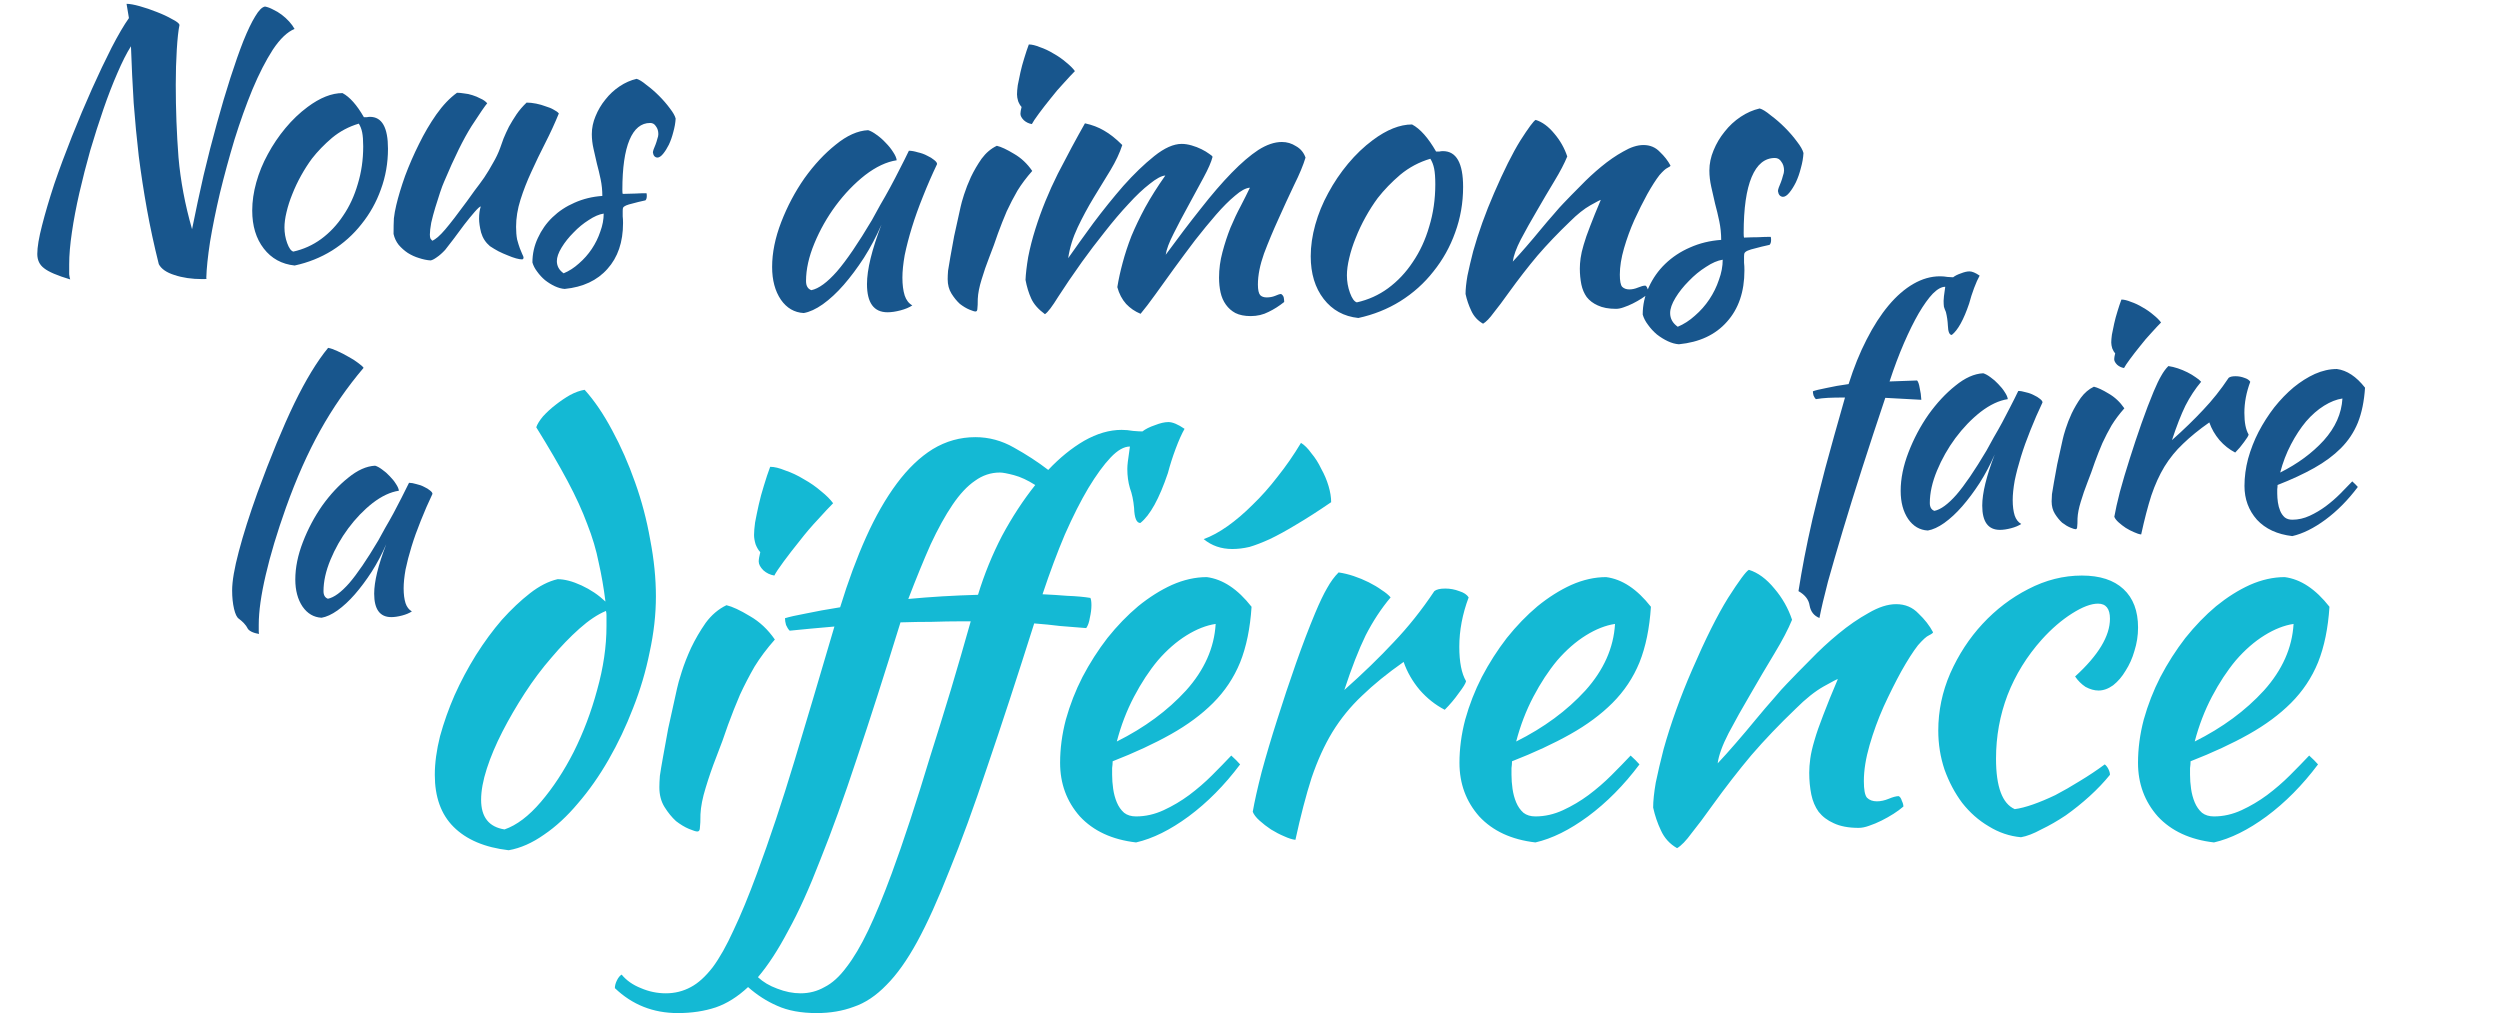
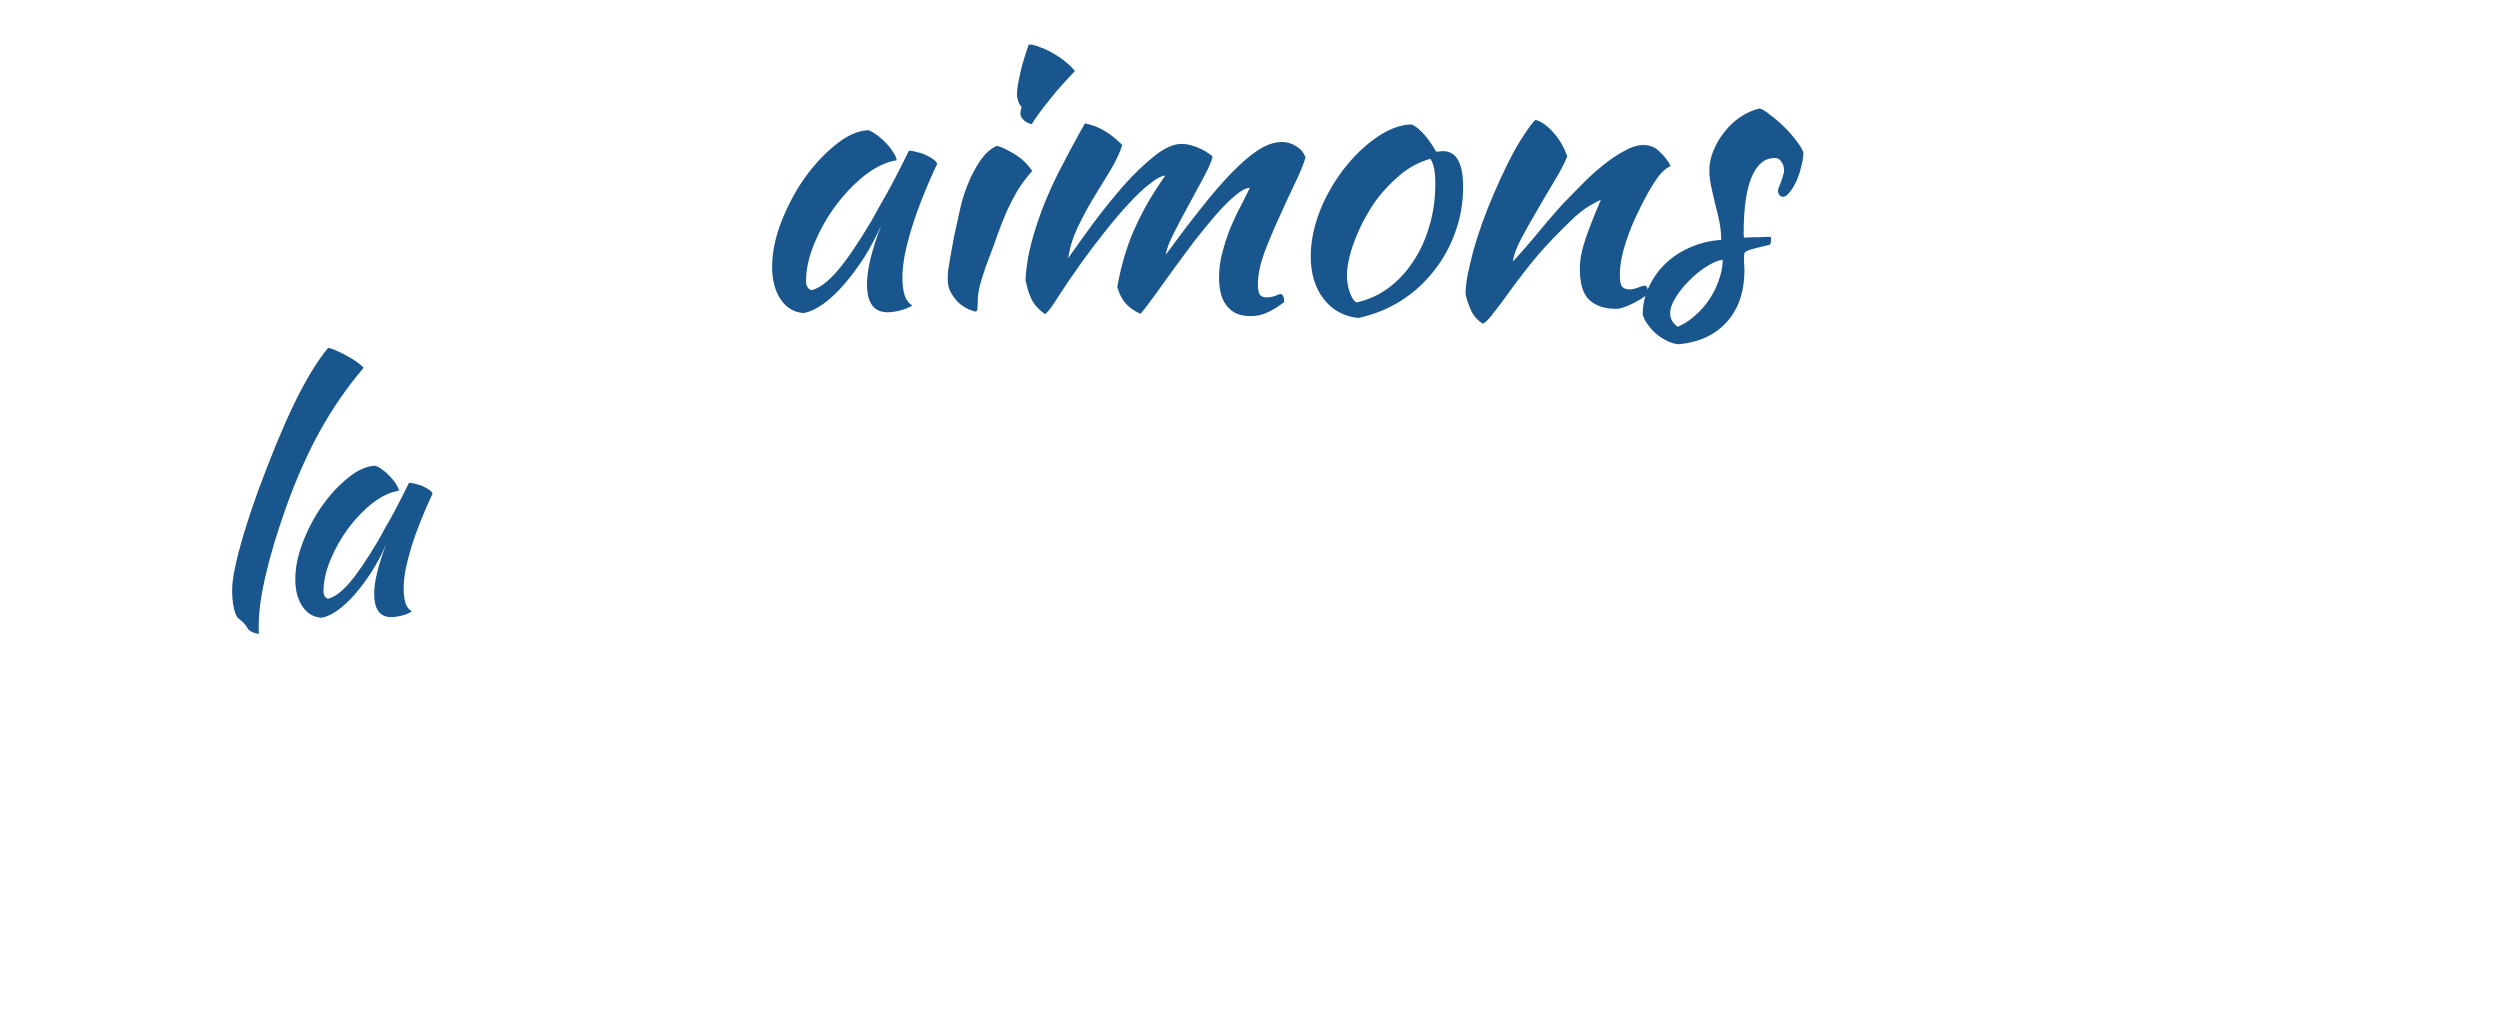
<svg xmlns="http://www.w3.org/2000/svg" width="343" height="139" viewBox="0 0 343 139" fill="none">
-   <path d="M9.633 38.338C7.863 37.81 6.668 37.298 6.047 36.801C5.426 36.335 5.116 35.683 5.116 34.845C5.116 33.914 5.333 32.61 5.768 30.933C6.202 29.226 6.761 27.332 7.444 25.252C8.158 23.172 8.965 20.999 9.866 18.733C10.766 16.467 11.682 14.293 12.613 12.213C13.544 10.133 14.445 8.24 15.314 6.532C16.214 4.794 17.006 3.443 17.689 2.481L17.363 0.525C17.798 0.525 18.403 0.634 19.179 0.851C19.955 1.068 20.731 1.332 21.508 1.643C22.315 1.953 23.013 2.279 23.603 2.621C24.224 2.931 24.565 3.195 24.628 3.412C24.472 4.157 24.348 5.291 24.255 6.812C24.162 8.302 24.115 9.901 24.115 11.608C24.115 14.992 24.239 18.314 24.488 21.573C24.767 24.802 25.388 28.093 26.35 31.446C26.847 28.962 27.375 26.494 27.934 24.042C28.524 21.558 29.129 19.199 29.75 16.963C30.371 14.697 30.992 12.602 31.613 10.677C32.233 8.752 32.823 7.076 33.382 5.648C33.972 4.188 34.515 3.055 35.012 2.248C35.509 1.41 35.959 0.96 36.362 0.898C36.704 0.96 37.076 1.099 37.48 1.317C37.884 1.503 38.272 1.736 38.644 2.015C39.017 2.295 39.358 2.605 39.669 2.947C39.979 3.288 40.227 3.63 40.414 3.971C39.42 4.375 38.427 5.322 37.433 6.812C36.471 8.302 35.54 10.118 34.639 12.26C33.77 14.371 32.947 16.668 32.171 19.152C31.426 21.636 30.759 24.088 30.169 26.51C29.61 28.9 29.16 31.12 28.819 33.169C28.508 35.218 28.337 36.863 28.306 38.105C28.306 38.167 28.322 38.214 28.353 38.245C28.26 38.276 28.151 38.291 28.027 38.291C27.934 38.291 27.841 38.291 27.747 38.291C26.319 38.291 25.047 38.105 23.929 37.732C22.842 37.391 22.128 36.894 21.787 36.242C21.135 33.634 20.592 31.12 20.157 28.698C19.722 26.277 19.35 23.855 19.039 21.434C18.76 19.012 18.527 16.575 18.341 14.123C18.186 11.639 18.061 9.047 17.968 6.346C17.378 7.277 16.758 8.504 16.106 10.025C15.454 11.515 14.817 13.16 14.196 14.961C13.575 16.762 12.97 18.655 12.38 20.642C11.822 22.629 11.325 24.569 10.89 26.463C10.456 28.357 10.114 30.157 9.866 31.865C9.617 33.541 9.493 35 9.493 36.242C9.493 36.894 9.493 37.36 9.493 37.639C9.524 37.919 9.571 38.151 9.633 38.338ZM40.425 36.428C38.656 36.242 37.243 35.466 36.188 34.1C35.132 32.734 34.605 30.996 34.605 28.885C34.605 27.643 34.791 26.354 35.163 25.02C35.536 23.685 36.064 22.396 36.747 21.154C37.43 19.882 38.237 18.686 39.168 17.569C40.099 16.451 41.108 15.489 42.195 14.682C43.902 13.409 45.501 12.772 46.991 12.772C47.985 13.3 48.963 14.402 49.925 16.079C50.08 16.079 50.22 16.079 50.344 16.079C50.468 16.047 50.608 16.032 50.763 16.032C52.409 16.032 53.231 17.491 53.231 20.409C53.231 22.365 52.905 24.228 52.253 25.997C51.633 27.736 50.748 29.319 49.599 30.747C48.481 32.175 47.131 33.386 45.548 34.38C43.995 35.342 42.288 36.025 40.425 36.428ZM42.8 21.76C42.273 22.474 41.776 23.25 41.31 24.088C40.844 24.926 40.441 25.78 40.099 26.649C39.758 27.488 39.494 28.31 39.308 29.117C39.121 29.893 39.028 30.592 39.028 31.213C39.028 31.958 39.153 32.672 39.401 33.355C39.649 34.038 39.929 34.426 40.239 34.519C41.636 34.209 42.909 33.634 44.058 32.796C45.237 31.927 46.246 30.856 47.084 29.583C47.954 28.31 48.621 26.867 49.087 25.252C49.584 23.638 49.832 21.915 49.832 20.083C49.832 19.276 49.785 18.64 49.692 18.174C49.599 17.708 49.444 17.305 49.227 16.963C47.861 17.367 46.634 18.019 45.548 18.919C44.492 19.82 43.576 20.766 42.8 21.76ZM67.22 33.774C66.631 33.277 66.227 32.657 66.01 31.911C65.823 31.166 65.73 30.53 65.73 30.002C65.73 29.35 65.808 28.791 65.963 28.326C65.839 28.326 65.559 28.574 65.125 29.071C64.69 29.567 64.209 30.157 63.681 30.84C63.185 31.523 62.688 32.191 62.191 32.843C61.694 33.495 61.322 33.976 61.074 34.286C60.67 34.721 60.282 35.062 59.909 35.311C59.568 35.559 59.288 35.699 59.071 35.73C58.574 35.699 58.047 35.59 57.488 35.404C56.96 35.249 56.448 35.016 55.951 34.705C55.486 34.395 55.066 34.023 54.694 33.588C54.352 33.153 54.12 32.657 53.995 32.098C53.995 31.228 54.011 30.514 54.042 29.956C54.104 29.397 54.213 28.791 54.368 28.14C54.647 26.96 55.051 25.625 55.579 24.135C56.137 22.645 56.774 21.185 57.488 19.757C58.202 18.298 58.993 16.948 59.863 15.706C60.763 14.433 61.71 13.44 62.703 12.726C62.983 12.726 63.309 12.757 63.681 12.819C64.054 12.85 64.426 12.928 64.799 13.052C65.203 13.176 65.575 13.331 65.916 13.517C66.289 13.673 66.6 13.89 66.848 14.169C66.569 14.48 65.854 15.52 64.706 17.289C63.588 19.059 62.331 21.605 60.934 24.926C60.779 25.268 60.592 25.765 60.375 26.416C60.158 27.068 59.94 27.751 59.723 28.465C59.506 29.18 59.319 29.878 59.164 30.561C59.04 31.244 58.978 31.787 58.978 32.191C58.978 32.439 59.009 32.625 59.071 32.75C59.164 32.874 59.242 32.967 59.304 33.029C59.77 32.843 60.359 32.331 61.074 31.492C61.788 30.654 62.781 29.366 64.054 27.627C64.364 27.193 64.721 26.696 65.125 26.137C65.559 25.578 65.994 24.988 66.429 24.367C66.863 23.716 67.267 23.048 67.639 22.365C68.043 21.682 68.369 20.999 68.617 20.316C68.742 19.944 68.897 19.509 69.083 19.012C69.3 18.485 69.549 17.941 69.828 17.383C70.139 16.824 70.48 16.265 70.853 15.706C71.256 15.116 71.722 14.573 72.25 14.076C72.653 14.076 73.088 14.123 73.553 14.216C74.019 14.309 74.454 14.433 74.857 14.588C75.292 14.713 75.665 14.868 75.975 15.054C76.285 15.209 76.518 15.38 76.674 15.566C76.115 16.932 75.494 18.283 74.811 19.618C74.128 20.953 73.492 22.272 72.902 23.576C72.312 24.849 71.815 26.122 71.412 27.394C71.008 28.667 70.806 29.909 70.806 31.12C70.806 31.772 70.853 32.346 70.946 32.843C71.07 33.308 71.194 33.712 71.318 34.053C71.442 34.364 71.551 34.628 71.644 34.845C71.769 35.062 71.831 35.249 71.831 35.404C71.831 35.435 71.799 35.482 71.737 35.544C71.706 35.575 71.675 35.59 71.644 35.59C71.427 35.59 71.148 35.544 70.806 35.45C70.465 35.357 70.076 35.218 69.642 35.031C69.238 34.876 68.819 34.69 68.385 34.473C67.981 34.255 67.593 34.023 67.22 33.774ZM92.699 16.265C92.668 16.855 92.559 17.476 92.373 18.128C92.218 18.748 92.016 19.323 91.768 19.851C91.519 20.347 91.256 20.766 90.976 21.108C90.697 21.449 90.433 21.62 90.185 21.62C89.843 21.589 89.641 21.356 89.579 20.922C89.579 20.828 89.61 20.689 89.672 20.503C89.766 20.285 89.859 20.052 89.952 19.804C90.045 19.556 90.123 19.307 90.185 19.059C90.278 18.811 90.324 18.593 90.324 18.407C90.324 17.972 90.216 17.615 89.998 17.336C89.812 17.025 89.548 16.87 89.207 16.87C87.965 16.87 87.018 17.646 86.366 19.199C85.714 20.751 85.388 23.033 85.388 26.044C85.388 26.354 85.404 26.541 85.435 26.603C86.087 26.572 86.661 26.556 87.158 26.556C87.686 26.525 88.198 26.51 88.694 26.51C88.725 26.572 88.741 26.696 88.741 26.882C88.741 27.162 88.679 27.363 88.555 27.488C87.841 27.643 87.266 27.782 86.832 27.907C86.428 28 86.118 28.093 85.9 28.186C85.683 28.279 85.543 28.388 85.481 28.512C85.45 28.605 85.435 28.745 85.435 28.931C85.435 29.18 85.435 29.428 85.435 29.676C85.466 29.925 85.481 30.235 85.481 30.608C85.481 33.215 84.767 35.311 83.339 36.894C81.942 38.477 79.986 39.393 77.472 39.642C77.037 39.611 76.587 39.486 76.121 39.269C75.656 39.052 75.206 38.772 74.771 38.431C74.367 38.089 74.01 37.701 73.7 37.267C73.389 36.863 73.172 36.444 73.048 36.009C73.048 34.83 73.296 33.712 73.793 32.657C74.29 31.57 74.957 30.623 75.795 29.816C76.665 28.978 77.674 28.31 78.822 27.814C80.002 27.286 81.275 26.975 82.641 26.882C82.641 26.106 82.563 25.345 82.408 24.6C82.253 23.855 82.082 23.141 81.896 22.458C81.74 21.744 81.585 21.061 81.43 20.409C81.275 19.726 81.197 19.059 81.197 18.407C81.197 17.569 81.368 16.746 81.709 15.939C82.051 15.101 82.501 14.34 83.06 13.657C83.619 12.943 84.27 12.338 85.016 11.841C85.761 11.344 86.537 11.003 87.344 10.816C87.686 10.91 88.136 11.189 88.694 11.655C89.284 12.089 89.859 12.586 90.417 13.145C90.976 13.704 91.473 14.278 91.908 14.868C92.342 15.427 92.606 15.892 92.699 16.265ZM77.332 37.499C78.077 37.189 78.776 36.739 79.428 36.149C80.111 35.559 80.7 34.892 81.197 34.147C81.694 33.402 82.082 32.61 82.361 31.772C82.672 30.933 82.827 30.111 82.827 29.304C82.206 29.397 81.523 29.692 80.778 30.188C80.033 30.654 79.334 31.228 78.683 31.911C78.031 32.563 77.487 33.246 77.053 33.96C76.618 34.674 76.401 35.295 76.401 35.823C76.401 36.506 76.711 37.065 77.332 37.499Z" fill="#18568D" />
  <path d="M124.699 20.682C125.047 20.682 125.448 20.752 125.901 20.891C126.389 20.996 126.825 21.153 127.208 21.362C127.591 21.536 127.905 21.728 128.149 21.937C128.427 22.146 128.567 22.337 128.567 22.512C127.87 23.975 127.225 25.456 126.633 26.954C126.041 28.418 125.535 29.829 125.117 31.188C124.699 32.547 124.368 33.819 124.124 35.004C123.915 36.188 123.81 37.216 123.81 38.088C123.81 39.063 123.915 39.882 124.124 40.544C124.333 41.171 124.682 41.624 125.169 41.903C124.751 42.182 124.211 42.408 123.549 42.583C122.887 42.757 122.295 42.844 121.772 42.844C119.89 42.844 118.95 41.555 118.95 38.976C118.95 36.99 119.612 34.272 120.936 30.822C120.239 32.425 119.437 33.941 118.531 35.37C117.625 36.763 116.702 38.001 115.761 39.081C114.82 40.161 113.862 41.049 112.887 41.746C111.946 42.408 111.075 42.809 110.273 42.949C108.984 42.879 107.938 42.269 107.137 41.119C106.336 39.934 105.935 38.436 105.935 36.624C105.935 34.673 106.353 32.617 107.189 30.456C108.026 28.296 109.088 26.293 110.378 24.446C111.702 22.599 113.13 21.066 114.664 19.846C116.197 18.592 117.678 17.93 119.106 17.86C119.455 17.964 119.838 18.174 120.256 18.487C120.709 18.801 121.127 19.167 121.511 19.585C121.929 20.003 122.277 20.439 122.556 20.891C122.835 21.31 122.992 21.675 123.026 21.989C121.633 22.198 120.187 22.878 118.688 24.027C117.225 25.177 115.883 26.571 114.664 28.209C113.479 29.812 112.503 31.537 111.737 33.383C110.97 35.23 110.587 36.955 110.587 38.558C110.587 39.22 110.831 39.638 111.318 39.812C112.329 39.603 113.496 38.75 114.82 37.251C116.145 35.718 117.747 33.366 119.629 30.195C119.978 29.568 120.361 28.871 120.779 28.104C121.232 27.338 121.685 26.536 122.138 25.7C122.591 24.864 123.026 24.027 123.445 23.191C123.898 22.32 124.316 21.484 124.699 20.682ZM130.021 38.297C130.021 37.983 130.038 37.6 130.073 37.147C130.143 36.659 130.247 36.032 130.387 35.265C130.526 34.464 130.7 33.505 130.91 32.39C131.153 31.275 131.45 29.934 131.798 28.366C131.868 28.017 132.025 27.46 132.268 26.693C132.512 25.927 132.826 25.125 133.209 24.289C133.627 23.418 134.115 22.581 134.673 21.78C135.265 20.979 135.962 20.386 136.764 20.003C137.356 20.142 138.14 20.508 139.116 21.101C140.091 21.658 140.928 22.442 141.624 23.453C140.823 24.358 140.144 25.265 139.586 26.171C139.063 27.076 138.575 28.017 138.122 28.993C137.704 29.969 137.304 30.979 136.92 32.025C136.572 33.07 136.171 34.167 135.718 35.317C135.335 36.293 134.986 37.303 134.673 38.349C134.359 39.359 134.185 40.248 134.15 41.015C134.15 41.642 134.133 42.077 134.098 42.321C134.098 42.6 134.011 42.739 133.837 42.739C133.697 42.739 133.418 42.652 133 42.478C132.582 42.304 132.147 42.042 131.694 41.694C131.275 41.311 130.892 40.84 130.544 40.283C130.195 39.725 130.021 39.063 130.021 38.297ZM140.004 15.612C140.004 15.403 140.056 15.09 140.161 14.672C139.987 14.497 139.83 14.236 139.691 13.888C139.586 13.539 139.534 13.226 139.534 12.947C139.534 12.633 139.569 12.215 139.638 11.692C139.743 11.135 139.865 10.542 140.004 9.915C140.144 9.288 140.318 8.643 140.527 7.981C140.736 7.284 140.945 6.657 141.154 6.1C141.572 6.1 142.077 6.222 142.67 6.466C143.297 6.675 143.924 6.971 144.551 7.354C145.179 7.703 145.754 8.103 146.276 8.556C146.799 8.974 147.2 9.375 147.478 9.758C147.095 10.142 146.59 10.682 145.963 11.379C145.335 12.041 144.726 12.755 144.133 13.522C143.541 14.253 143.001 14.95 142.513 15.612C142.025 16.274 141.712 16.745 141.572 17.024C141.154 16.954 140.788 16.78 140.475 16.501C140.161 16.187 140.004 15.891 140.004 15.612ZM171.487 25.752C170.929 25.787 170.25 26.153 169.448 26.85C168.647 27.512 167.775 28.383 166.835 29.463C165.929 30.509 164.97 31.676 163.96 32.965C162.984 34.255 162.026 35.544 161.085 36.833C160.179 38.088 159.326 39.272 158.524 40.387C157.723 41.502 157.043 42.391 156.486 43.053C155.719 42.739 155.057 42.286 154.499 41.694C153.942 41.067 153.541 40.3 153.297 39.394C153.472 38.314 153.715 37.199 154.029 36.049C154.343 34.864 154.743 33.645 155.231 32.39C155.754 31.136 156.381 29.829 157.113 28.47C157.879 27.076 158.803 25.613 159.883 24.08C159.36 24.115 158.646 24.498 157.74 25.23C156.834 25.927 155.858 26.85 154.813 28C153.768 29.115 152.688 30.387 151.572 31.815C150.457 33.209 149.412 34.586 148.436 35.945C147.147 37.757 146.067 39.342 145.196 40.701C144.36 42.06 143.75 42.861 143.366 43.105C142.46 42.443 141.833 41.729 141.485 40.962C141.136 40.196 140.875 39.342 140.701 38.401C140.736 37.565 140.858 36.52 141.067 35.265C141.311 34.011 141.642 32.721 142.06 31.397C142.861 28.854 143.889 26.327 145.144 23.818C146.433 21.31 147.67 19.01 148.855 16.919C149.83 17.128 150.701 17.459 151.468 17.912C152.269 18.365 153.106 19.027 153.977 19.898C153.628 20.979 153.088 22.128 152.356 23.348C151.625 24.533 150.858 25.787 150.057 27.111C149.255 28.435 148.524 29.794 147.861 31.188C147.199 32.582 146.764 33.993 146.555 35.422C147.53 34.028 148.68 32.425 150.004 30.613C151.363 28.801 152.74 27.094 154.134 25.491C155.562 23.888 156.973 22.529 158.367 21.414C159.761 20.299 161.016 19.742 162.131 19.742C162.549 19.742 163.002 19.811 163.49 19.951C163.977 20.09 164.43 20.264 164.848 20.473C165.267 20.682 165.615 20.891 165.894 21.101C166.173 21.275 166.329 21.414 166.364 21.519C166.19 22.216 165.772 23.174 165.11 24.393C164.483 25.578 163.803 26.833 163.071 28.157C162.34 29.481 161.66 30.77 161.033 32.025C160.406 33.244 160.04 34.22 159.935 34.952C161.643 32.617 163.246 30.509 164.744 28.627C166.242 26.711 167.654 25.073 168.978 23.714C170.302 22.355 171.521 21.31 172.636 20.578C173.786 19.846 174.867 19.48 175.877 19.48C176.574 19.48 177.219 19.672 177.811 20.055C178.438 20.404 178.874 20.926 179.118 21.623C178.804 22.669 178.281 23.923 177.55 25.387C176.853 26.85 176.138 28.401 175.407 30.038C174.675 31.641 174.013 33.227 173.42 34.795C172.863 36.363 172.584 37.774 172.584 39.028C172.584 39.76 172.689 40.248 172.898 40.492C173.107 40.701 173.403 40.806 173.786 40.806C174.204 40.806 174.588 40.736 174.936 40.596C175.319 40.422 175.598 40.335 175.772 40.335C175.982 40.474 176.104 40.649 176.138 40.858C176.173 41.067 176.191 41.258 176.191 41.433C175.494 41.99 174.779 42.443 174.048 42.792C173.316 43.175 172.497 43.367 171.591 43.367C170.755 43.367 170.058 43.227 169.5 42.949C168.978 42.67 168.542 42.286 168.194 41.799C167.845 41.311 167.601 40.753 167.462 40.126C167.323 39.499 167.253 38.819 167.253 38.088C167.253 36.903 167.41 35.736 167.723 34.586C168.037 33.401 168.403 32.286 168.821 31.241C169.274 30.16 169.744 29.167 170.232 28.261C170.72 27.32 171.138 26.484 171.487 25.752ZM186.364 43.628C184.378 43.419 182.793 42.548 181.608 41.015C180.423 39.481 179.831 37.53 179.831 35.161C179.831 33.767 180.04 32.321 180.458 30.822C180.876 29.324 181.469 27.878 182.235 26.484C183.002 25.055 183.908 23.714 184.953 22.459C185.999 21.205 187.131 20.125 188.351 19.219C190.267 17.79 192.062 17.076 193.734 17.076C194.849 17.668 195.947 18.905 197.027 20.787C197.201 20.787 197.358 20.787 197.498 20.787C197.637 20.752 197.794 20.735 197.968 20.735C199.815 20.735 200.738 22.372 200.738 25.648C200.738 27.843 200.372 29.934 199.641 31.92C198.944 33.871 197.951 35.648 196.661 37.251C195.407 38.854 193.891 40.213 192.114 41.328C190.372 42.408 188.455 43.175 186.364 43.628ZM189.03 27.164C188.438 27.965 187.88 28.836 187.358 29.777C186.835 30.718 186.382 31.676 185.999 32.652C185.615 33.593 185.319 34.516 185.11 35.422C184.901 36.293 184.796 37.077 184.796 37.774C184.796 38.61 184.936 39.412 185.215 40.178C185.493 40.945 185.807 41.38 186.155 41.485C187.723 41.136 189.152 40.492 190.441 39.551C191.765 38.575 192.898 37.373 193.839 35.945C194.814 34.516 195.564 32.896 196.086 31.084C196.644 29.272 196.923 27.338 196.923 25.282C196.923 24.376 196.87 23.662 196.766 23.139C196.661 22.616 196.487 22.163 196.243 21.78C194.71 22.233 193.334 22.965 192.114 23.975C190.929 24.986 189.901 26.049 189.03 27.164ZM210.69 16.449C211.596 16.727 212.45 17.355 213.251 18.33C214.053 19.271 214.645 20.317 215.028 21.466C214.645 22.407 214.053 23.54 213.251 24.864C212.45 26.188 211.648 27.547 210.847 28.941C210.046 30.3 209.314 31.606 208.652 32.861C208.025 34.08 207.659 35.091 207.554 35.892C208.112 35.3 208.721 34.62 209.384 33.854C210.08 33.052 210.743 32.268 211.37 31.502C212.032 30.7 212.642 29.986 213.199 29.359C213.757 28.697 214.192 28.209 214.506 27.895C215.168 27.198 215.952 26.397 216.858 25.491C217.764 24.55 218.705 23.679 219.68 22.878C220.691 22.041 221.701 21.344 222.712 20.787C223.722 20.195 224.646 19.898 225.482 19.898C226.388 19.898 227.137 20.212 227.73 20.839C228.357 21.431 228.845 22.059 229.193 22.721C229.193 22.791 229.054 22.895 228.775 23.034C228.531 23.139 228.165 23.47 227.677 24.027C227.189 24.655 226.632 25.526 226.005 26.641C225.412 27.721 224.82 28.906 224.228 30.195C223.67 31.45 223.2 32.739 222.816 34.063C222.433 35.387 222.241 36.589 222.241 37.669C222.241 38.541 222.346 39.098 222.555 39.342C222.799 39.586 223.13 39.708 223.548 39.708C223.931 39.708 224.332 39.621 224.75 39.447C225.168 39.272 225.499 39.185 225.743 39.185C225.883 39.255 225.987 39.412 226.057 39.656C226.162 39.865 226.214 40.056 226.214 40.23C225.935 40.474 225.604 40.718 225.221 40.962C224.837 41.206 224.437 41.433 224.019 41.642C223.6 41.851 223.182 42.025 222.764 42.164C222.381 42.304 222.032 42.373 221.719 42.373C220.708 42.373 219.872 42.217 219.21 41.903C218.583 41.624 218.077 41.241 217.694 40.753C217.346 40.265 217.102 39.69 216.962 39.028C216.823 38.331 216.753 37.6 216.753 36.833C216.753 36.415 216.788 35.945 216.858 35.422C216.928 34.899 217.067 34.289 217.276 33.593C217.485 32.861 217.781 32.007 218.165 31.031C218.548 30.021 219.036 28.819 219.628 27.425C219.558 27.425 219.088 27.669 218.217 28.157C217.346 28.645 216.405 29.394 215.394 30.404C213.757 31.972 212.276 33.523 210.952 35.056C209.662 36.589 208.338 38.297 206.979 40.178C206.213 41.258 205.533 42.164 204.941 42.896C204.383 43.663 203.895 44.168 203.477 44.412C202.746 43.994 202.205 43.401 201.857 42.635C201.509 41.903 201.247 41.136 201.073 40.335C201.073 39.673 201.16 38.837 201.334 37.826C201.543 36.816 201.805 35.701 202.118 34.481C202.467 33.227 202.885 31.92 203.373 30.561C203.861 29.202 204.401 27.843 204.993 26.484C206.317 23.418 207.519 21.013 208.6 19.271C209.715 17.529 210.411 16.588 210.69 16.449ZM247.437 20.996C247.402 21.658 247.28 22.355 247.071 23.087C246.896 23.784 246.67 24.428 246.391 25.021C246.112 25.578 245.816 26.049 245.503 26.432C245.189 26.815 244.893 27.007 244.614 27.007C244.231 26.972 244.004 26.711 243.935 26.223C243.935 26.118 243.969 25.961 244.039 25.752C244.144 25.508 244.248 25.247 244.353 24.968C244.457 24.69 244.544 24.411 244.614 24.132C244.719 23.853 244.771 23.609 244.771 23.4C244.771 22.913 244.649 22.512 244.405 22.198C244.196 21.85 243.9 21.675 243.516 21.675C242.123 21.675 241.06 22.547 240.328 24.289C239.596 26.031 239.231 28.592 239.231 31.972C239.231 32.321 239.248 32.53 239.283 32.599C240.015 32.565 240.659 32.547 241.217 32.547C241.809 32.512 242.384 32.495 242.942 32.495C242.976 32.565 242.994 32.704 242.994 32.913C242.994 33.227 242.924 33.453 242.785 33.593C241.983 33.767 241.339 33.924 240.851 34.063C240.398 34.167 240.049 34.272 239.805 34.377C239.562 34.481 239.405 34.603 239.335 34.742C239.3 34.847 239.283 35.004 239.283 35.213C239.283 35.492 239.283 35.77 239.283 36.049C239.318 36.328 239.335 36.676 239.335 37.094C239.335 40.022 238.534 42.373 236.931 44.151C235.363 45.928 233.167 46.956 230.345 47.234C229.857 47.2 229.352 47.06 228.829 46.816C228.307 46.572 227.801 46.259 227.313 45.876C226.86 45.492 226.46 45.057 226.111 44.569C225.763 44.116 225.519 43.645 225.38 43.157C225.38 41.833 225.658 40.579 226.216 39.394C226.773 38.175 227.523 37.112 228.463 36.206C229.439 35.265 230.571 34.516 231.861 33.958C233.185 33.366 234.614 33.018 236.147 32.913C236.147 32.042 236.06 31.188 235.885 30.352C235.711 29.516 235.52 28.714 235.31 27.948C235.136 27.146 234.962 26.38 234.788 25.648C234.614 24.881 234.526 24.132 234.526 23.4C234.526 22.459 234.718 21.536 235.101 20.63C235.485 19.689 235.99 18.836 236.617 18.069C237.244 17.267 237.976 16.588 238.812 16.03C239.649 15.473 240.52 15.09 241.426 14.881C241.809 14.985 242.314 15.299 242.942 15.822C243.604 16.309 244.248 16.867 244.875 17.494C245.503 18.121 246.06 18.766 246.548 19.428C247.036 20.055 247.332 20.578 247.437 20.996ZM230.188 44.83C231.024 44.482 231.808 43.976 232.54 43.314C233.307 42.652 233.969 41.903 234.526 41.067C235.084 40.23 235.52 39.342 235.833 38.401C236.182 37.46 236.356 36.537 236.356 35.631C235.659 35.736 234.892 36.066 234.056 36.624C233.22 37.147 232.436 37.791 231.704 38.558C230.972 39.29 230.362 40.056 229.875 40.858C229.387 41.659 229.143 42.356 229.143 42.949C229.143 43.715 229.491 44.342 230.188 44.83Z" fill="#18568D" />
-   <path d="M249.628 84.788C248.879 84.489 248.429 83.919 248.279 83.081C248.16 82.271 247.65 81.612 246.751 81.103C246.991 79.575 247.261 78.031 247.56 76.473C247.86 74.915 248.235 73.147 248.684 71.169C249.163 69.162 249.748 66.839 250.437 64.202C251.156 61.535 252.055 58.314 253.134 54.539C252.145 54.539 251.366 54.554 250.797 54.584C250.227 54.614 249.673 54.673 249.133 54.763C249.014 54.644 248.909 54.479 248.819 54.269C248.759 54.059 248.729 53.864 248.729 53.685C249.029 53.565 249.643 53.415 250.572 53.235C251.501 53.025 252.52 52.846 253.628 52.696C254.347 50.418 255.171 48.381 256.1 46.583C257.029 44.755 258.033 43.197 259.112 41.908C260.191 40.62 261.329 39.631 262.528 38.942C263.727 38.253 264.94 37.908 266.169 37.908C266.528 37.908 266.873 37.938 267.202 37.998C267.532 38.028 267.787 38.043 267.967 38.043C268.236 37.833 268.596 37.653 269.045 37.504C269.495 37.324 269.884 37.234 270.214 37.234C270.574 37.234 271.038 37.428 271.607 37.818C271.368 38.238 271.113 38.807 270.843 39.526C270.574 40.245 270.349 40.949 270.169 41.639C269.42 43.856 268.626 45.294 267.787 45.954C267.457 45.954 267.277 45.519 267.247 44.65C267.217 44.021 267.128 43.407 266.978 42.807C266.858 42.538 266.768 42.298 266.708 42.088C266.678 41.878 266.663 41.609 266.663 41.279C266.663 41.099 266.678 40.889 266.708 40.65C266.738 40.38 266.798 39.946 266.888 39.346C266.378 39.346 265.809 39.661 265.18 40.29C264.581 40.919 263.936 41.818 263.247 42.987C262.588 44.126 261.914 45.489 261.224 47.077C260.535 48.666 259.876 50.418 259.247 52.336L263.022 52.201C263.172 52.351 263.292 52.696 263.382 53.235C263.502 53.745 263.577 54.284 263.607 54.853L258.662 54.584C257.524 57.97 256.46 61.206 255.471 64.292C254.482 67.379 253.598 70.225 252.819 72.832C252.04 75.439 251.366 77.762 250.797 79.799C250.257 81.867 249.868 83.53 249.628 84.788ZM276.907 53.64C277.207 53.64 277.552 53.7 277.941 53.819C278.361 53.909 278.735 54.044 279.065 54.224C279.394 54.374 279.664 54.539 279.874 54.718C280.114 54.898 280.233 55.063 280.233 55.213C279.634 56.471 279.08 57.745 278.57 59.033C278.061 60.292 277.627 61.506 277.267 62.674C276.907 63.843 276.623 64.937 276.413 65.955C276.233 66.974 276.143 67.858 276.143 68.607C276.143 69.446 276.233 70.15 276.413 70.72C276.593 71.259 276.892 71.649 277.312 71.888C276.952 72.128 276.488 72.323 275.918 72.473C275.349 72.623 274.84 72.698 274.39 72.698C272.772 72.698 271.963 71.589 271.963 69.371C271.963 67.663 272.532 65.326 273.671 62.36C273.072 63.738 272.383 65.041 271.604 66.27C270.824 67.469 270.03 68.532 269.221 69.461C268.412 70.39 267.588 71.154 266.749 71.754C265.94 72.323 265.191 72.668 264.502 72.787C263.393 72.728 262.494 72.203 261.805 71.214C261.116 70.195 260.771 68.907 260.771 67.349C260.771 65.671 261.131 63.903 261.85 62.045C262.569 60.187 263.483 58.464 264.592 56.876C265.73 55.288 266.959 53.969 268.277 52.92C269.596 51.842 270.869 51.272 272.098 51.212C272.398 51.302 272.727 51.482 273.087 51.752C273.476 52.022 273.836 52.336 274.166 52.696C274.525 53.055 274.825 53.43 275.064 53.819C275.304 54.179 275.439 54.494 275.469 54.763C274.27 54.943 273.027 55.528 271.738 56.516C270.48 57.505 269.326 58.704 268.277 60.112C267.259 61.491 266.42 62.974 265.76 64.562C265.101 66.15 264.771 67.633 264.771 69.012C264.771 69.581 264.981 69.941 265.401 70.091C266.27 69.911 267.274 69.177 268.412 67.888C269.551 66.57 270.929 64.547 272.547 61.82C272.847 61.281 273.177 60.681 273.536 60.022C273.926 59.363 274.315 58.674 274.705 57.955C275.094 57.236 275.469 56.516 275.829 55.797C276.218 55.048 276.578 54.329 276.907 53.64ZM281.484 68.787C281.484 68.517 281.499 68.188 281.529 67.798C281.589 67.379 281.679 66.839 281.799 66.18C281.918 65.491 282.068 64.667 282.248 63.708C282.458 62.749 282.713 61.595 283.012 60.247C283.072 59.947 283.207 59.468 283.417 58.809C283.626 58.15 283.896 57.46 284.226 56.741C284.585 55.992 285.005 55.273 285.484 54.584C285.994 53.894 286.593 53.385 287.282 53.055C287.792 53.175 288.466 53.49 289.305 53.999C290.144 54.479 290.863 55.153 291.462 56.022C290.773 56.801 290.189 57.58 289.709 58.359C289.26 59.138 288.84 59.947 288.451 60.786C288.091 61.625 287.747 62.494 287.417 63.393C287.117 64.292 286.773 65.236 286.383 66.225C286.054 67.064 285.754 67.933 285.484 68.832C285.215 69.701 285.065 70.465 285.035 71.124C285.035 71.664 285.02 72.038 284.99 72.248C284.99 72.488 284.915 72.608 284.765 72.608C284.645 72.608 284.406 72.533 284.046 72.383C283.686 72.233 283.312 72.008 282.922 71.709C282.563 71.379 282.233 70.975 281.933 70.495C281.634 70.016 281.484 69.446 281.484 68.787ZM290.069 49.28C290.069 49.1 290.114 48.83 290.204 48.471C290.054 48.321 289.919 48.096 289.799 47.797C289.709 47.497 289.664 47.227 289.664 46.987C289.664 46.718 289.694 46.358 289.754 45.909C289.844 45.429 289.949 44.92 290.069 44.38C290.189 43.841 290.339 43.287 290.518 42.717C290.698 42.118 290.878 41.579 291.058 41.099C291.417 41.099 291.852 41.204 292.361 41.414C292.901 41.594 293.44 41.848 293.979 42.178C294.519 42.478 295.013 42.822 295.463 43.212C295.912 43.571 296.257 43.916 296.496 44.246C296.167 44.575 295.732 45.04 295.193 45.639C294.654 46.208 294.129 46.823 293.62 47.482C293.11 48.111 292.646 48.71 292.226 49.28C291.807 49.849 291.537 50.254 291.417 50.493C291.058 50.433 290.743 50.284 290.473 50.044C290.204 49.774 290.069 49.52 290.069 49.28ZM290.084 70.9C290.234 70.031 290.488 68.892 290.848 67.484C291.237 66.045 291.687 64.532 292.196 62.944C292.706 61.326 293.245 59.708 293.814 58.09C294.384 56.471 294.938 55.018 295.477 53.73C295.867 52.801 296.212 52.081 296.511 51.572C296.811 51.033 297.14 50.583 297.5 50.224C297.92 50.284 298.354 50.389 298.804 50.538C299.253 50.688 299.688 50.868 300.107 51.078C300.527 51.287 300.901 51.512 301.231 51.752C301.56 51.962 301.815 52.171 301.995 52.381C301.186 53.34 300.467 54.434 299.837 55.662C299.238 56.891 298.624 58.464 297.995 60.382C299.613 58.944 301.036 57.565 302.265 56.247C303.523 54.928 304.692 53.46 305.77 51.842C305.95 51.692 306.265 51.617 306.714 51.617C307.134 51.617 307.538 51.692 307.928 51.842C308.318 51.962 308.587 52.141 308.737 52.381C308.198 53.819 307.928 55.243 307.928 56.651C307.928 57.97 308.123 58.959 308.512 59.618C308.482 59.797 308.273 60.142 307.883 60.651C307.523 61.161 307.119 61.64 306.669 62.09C305.86 61.67 305.141 61.101 304.512 60.382C303.883 59.633 303.418 58.824 303.119 57.955C301.71 58.944 300.512 59.917 299.523 60.876C298.534 61.805 297.68 62.854 296.961 64.023C296.272 65.161 295.672 66.48 295.163 67.978C294.683 69.476 294.219 71.259 293.769 73.327C293.5 73.297 293.17 73.192 292.781 73.012C292.421 72.862 292.046 72.668 291.657 72.428C291.297 72.188 290.968 71.933 290.668 71.664C290.368 71.394 290.174 71.139 290.084 70.9ZM324.483 53.19C324.363 55.048 324.034 56.651 323.494 58C322.955 59.318 322.176 60.487 321.157 61.506C320.168 62.494 318.955 63.393 317.516 64.202C316.078 65.011 314.4 65.791 312.482 66.54C312.482 66.719 312.467 66.914 312.437 67.124C312.437 67.304 312.437 67.499 312.437 67.708C312.437 68.098 312.467 68.502 312.527 68.922C312.587 69.341 312.692 69.731 312.842 70.091C312.991 70.45 313.201 70.75 313.471 70.99C313.741 71.199 314.085 71.304 314.505 71.304C315.314 71.304 316.108 71.124 316.887 70.765C317.666 70.405 318.4 69.971 319.089 69.461C319.809 68.922 320.468 68.353 321.067 67.753C321.696 67.124 322.251 66.555 322.73 66.045C323.03 66.315 323.285 66.57 323.494 66.809C322.146 68.607 320.663 70.106 319.044 71.304C317.456 72.473 315.943 73.222 314.505 73.552C312.437 73.312 310.819 72.563 309.65 71.304C308.512 70.016 307.942 68.472 307.942 66.674C307.942 65.446 308.107 64.202 308.437 62.944C308.796 61.655 309.276 60.427 309.875 59.258C310.504 58.06 311.224 56.936 312.033 55.887C312.872 54.838 313.756 53.924 314.685 53.145C315.643 52.366 316.617 51.752 317.606 51.302C318.625 50.853 319.629 50.628 320.618 50.628C321.996 50.808 323.285 51.662 324.483 53.19ZM321.382 54.673C320.573 54.793 319.734 55.123 318.865 55.662C317.996 56.202 317.172 56.921 316.393 57.82C315.643 58.719 314.954 59.768 314.325 60.966C313.696 62.165 313.201 63.453 312.842 64.832C315.239 63.633 317.232 62.165 318.82 60.427C320.408 58.659 321.262 56.741 321.382 54.673Z" fill="#18568D" />
  <path d="M31.849 81.017C31.849 79.742 32.153 77.96 32.762 75.672C33.37 73.354 34.225 70.659 35.326 67.588C37.122 62.692 38.803 58.621 40.367 55.376C41.961 52.102 43.511 49.553 45.017 47.727C45.365 47.785 45.785 47.93 46.278 48.162C46.799 48.394 47.306 48.654 47.799 48.944C48.291 49.205 48.726 49.48 49.103 49.77C49.508 50.06 49.769 50.291 49.885 50.465C47.625 53.131 45.64 55.999 43.931 59.07C42.221 62.141 40.657 65.662 39.237 69.631C38.02 73.05 37.093 76.135 36.456 78.888C35.819 81.611 35.5 83.885 35.5 85.711C35.5 86.203 35.5 86.508 35.5 86.623C35.5 86.739 35.514 86.855 35.543 86.971C35.138 86.913 34.79 86.812 34.5 86.667C34.211 86.522 34.022 86.348 33.935 86.145C33.877 86.001 33.718 85.783 33.457 85.493C33.197 85.233 32.965 85.03 32.762 84.885C32.501 84.711 32.284 84.262 32.11 83.538C31.936 82.784 31.849 81.944 31.849 81.017ZM56.118 66.241C56.408 66.241 56.741 66.299 57.117 66.415C57.523 66.502 57.885 66.632 58.204 66.806C58.523 66.951 58.783 67.11 58.986 67.284C59.218 67.458 59.334 67.617 59.334 67.762C58.755 68.979 58.218 70.21 57.726 71.456C57.233 72.673 56.813 73.846 56.466 74.976C56.118 76.106 55.843 77.164 55.64 78.149C55.466 79.134 55.379 79.989 55.379 80.713C55.379 81.524 55.466 82.205 55.64 82.756C55.814 83.277 56.103 83.654 56.509 83.885C56.161 84.117 55.712 84.306 55.162 84.451C54.611 84.595 54.119 84.668 53.684 84.668C52.12 84.668 51.337 83.596 51.337 81.452C51.337 79.8 51.888 77.54 52.989 74.672C52.409 76.005 51.743 77.265 50.99 78.453C50.236 79.612 49.469 80.641 48.686 81.539C47.904 82.437 47.107 83.176 46.296 83.755C45.514 84.306 44.789 84.639 44.123 84.755C43.051 84.697 42.182 84.19 41.516 83.234C40.849 82.249 40.516 81.003 40.516 79.496C40.516 77.874 40.864 76.164 41.559 74.368C42.254 72.572 43.138 70.906 44.21 69.37C45.311 67.835 46.499 66.56 47.774 65.546C49.048 64.503 50.28 63.952 51.468 63.894C51.758 63.981 52.076 64.155 52.424 64.416C52.8 64.676 53.148 64.981 53.467 65.328C53.815 65.676 54.104 66.038 54.336 66.415C54.568 66.763 54.698 67.067 54.727 67.327C53.568 67.501 52.366 68.066 51.12 69.022C49.903 69.978 48.788 71.137 47.774 72.499C46.789 73.832 45.977 75.266 45.34 76.802C44.703 78.337 44.384 79.771 44.384 81.104C44.384 81.655 44.587 82.002 44.992 82.147C45.833 81.973 46.803 81.263 47.904 80.018C49.005 78.743 50.338 76.787 51.902 74.151C52.192 73.629 52.511 73.05 52.858 72.412C53.235 71.775 53.612 71.108 53.988 70.413C54.365 69.718 54.727 69.022 55.075 68.327C55.452 67.603 55.799 66.907 56.118 66.241Z" fill="#18568D" />
-   <path d="M76.501 79.464C77.452 79.464 78.547 79.75 79.784 80.321C81.021 80.892 82.116 81.63 83.068 82.534C82.83 80.63 82.52 78.846 82.14 77.18C81.806 75.467 81.283 73.707 80.569 71.898C79.903 70.09 78.999 68.115 77.857 65.974C76.715 63.832 75.287 61.382 73.574 58.622C73.717 58.193 74.026 57.694 74.502 57.123C75.025 56.552 75.597 56.028 76.215 55.552C76.881 55.029 77.548 54.577 78.214 54.196C78.928 53.816 79.594 53.578 80.212 53.482C81.545 54.958 82.806 56.813 83.996 59.05C85.185 61.239 86.232 63.618 87.136 66.188C88.04 68.71 88.73 71.327 89.206 74.04C89.73 76.752 89.991 79.346 89.991 81.82C89.991 84.294 89.706 86.84 89.135 89.457C88.611 92.075 87.85 94.644 86.851 97.166C85.899 99.641 84.781 101.997 83.496 104.233C82.211 106.47 80.807 108.468 79.284 110.229C77.809 111.99 76.263 113.417 74.645 114.512C73.027 115.654 71.409 116.368 69.791 116.653C66.508 116.272 63.986 115.202 62.225 113.441C60.512 111.728 59.655 109.349 59.655 106.303C59.655 104.685 59.893 102.924 60.369 101.021C60.892 99.118 61.559 97.238 62.368 95.382C63.224 93.479 64.2 91.647 65.294 89.886C66.436 88.078 67.626 86.46 68.863 85.032C70.148 83.604 71.433 82.391 72.718 81.392C74.002 80.392 75.263 79.75 76.501 79.464ZM69.22 113.798C70.885 113.227 72.551 111.966 74.216 110.015C75.882 108.064 77.381 105.78 78.713 103.162C80.046 100.498 81.117 97.666 81.925 94.668C82.782 91.623 83.21 88.696 83.21 85.889C83.21 85.08 83.21 84.58 83.21 84.39C83.21 84.199 83.186 84.009 83.139 83.819C81.997 84.294 80.783 85.103 79.499 86.246C78.214 87.388 76.929 88.72 75.644 90.243C74.359 91.718 73.146 93.336 72.004 95.097C70.862 96.857 69.839 98.618 68.934 100.379C68.03 102.139 67.317 103.829 66.793 105.447C66.27 107.064 66.008 108.492 66.008 109.729C66.008 112.109 67.079 113.465 69.22 113.798ZM90.464 108.016C90.464 107.588 90.487 107.064 90.535 106.446C90.63 105.78 90.773 104.923 90.963 103.876C91.154 102.782 91.392 101.473 91.677 99.95C92.01 98.427 92.415 96.596 92.891 94.454C92.986 93.978 93.2 93.217 93.533 92.17C93.866 91.123 94.294 90.029 94.818 88.886C95.389 87.697 96.055 86.555 96.816 85.46C97.625 84.366 98.577 83.557 99.672 83.033C100.481 83.224 101.551 83.723 102.884 84.532C104.216 85.294 105.358 86.364 106.31 87.744C105.215 88.982 104.287 90.219 103.526 91.456C102.812 92.693 102.146 93.978 101.527 95.311C100.956 96.643 100.409 98.023 99.886 99.451C99.41 100.878 98.863 102.377 98.244 103.948C97.721 105.28 97.245 106.66 96.816 108.088C96.388 109.468 96.15 110.681 96.103 111.728C96.103 112.584 96.079 113.179 96.031 113.512C96.031 113.893 95.912 114.083 95.674 114.083C95.484 114.083 95.103 113.964 94.532 113.727C93.961 113.489 93.366 113.132 92.748 112.656C92.177 112.132 91.653 111.49 91.177 110.729C90.702 109.967 90.464 109.063 90.464 108.016ZM104.097 77.037C104.097 76.752 104.169 76.324 104.311 75.753C104.073 75.515 103.859 75.158 103.669 74.682C103.526 74.206 103.455 73.778 103.455 73.397C103.455 72.969 103.502 72.398 103.597 71.684C103.74 70.923 103.907 70.114 104.097 69.257C104.287 68.401 104.525 67.52 104.811 66.616C105.096 65.664 105.382 64.808 105.667 64.046C106.239 64.046 106.929 64.213 107.737 64.546C108.594 64.832 109.451 65.236 110.307 65.76C111.164 66.236 111.949 66.783 112.663 67.401C113.376 67.972 113.924 68.52 114.304 69.043C113.781 69.567 113.091 70.304 112.234 71.256C111.378 72.16 110.545 73.135 109.736 74.182C108.927 75.182 108.19 76.133 107.523 77.037C106.857 77.942 106.429 78.584 106.239 78.965C105.667 78.87 105.168 78.632 104.74 78.251C104.311 77.823 104.097 77.418 104.097 77.037ZM155.026 61.263C154.217 61.263 153.336 61.762 152.385 62.762C151.433 63.761 150.41 65.165 149.315 66.973C148.268 68.734 147.198 70.851 146.103 73.326C145.056 75.8 144.033 78.537 143.034 81.534C144.128 81.582 145.271 81.653 146.46 81.749C147.697 81.796 148.744 81.891 149.601 82.034C149.696 82.224 149.744 82.558 149.744 83.033C149.744 83.557 149.672 84.128 149.53 84.746C149.434 85.365 149.268 85.841 149.03 86.174C147.84 86.079 146.651 85.984 145.461 85.889C144.319 85.746 143.129 85.627 141.892 85.532C139.513 93.05 137.371 99.593 135.468 105.161C133.612 110.729 131.875 115.487 130.257 119.437C128.687 123.434 127.212 126.694 125.832 129.216C124.452 131.738 123.048 133.713 121.62 135.14C120.193 136.615 118.694 137.615 117.123 138.138C115.601 138.709 113.911 138.995 112.055 138.995C109.914 138.995 108.106 138.662 106.631 137.995C105.203 137.377 103.871 136.52 102.633 135.426C101.206 136.758 99.731 137.686 98.208 138.21C96.637 138.733 94.9 138.995 92.997 138.995C89.618 138.995 86.74 137.853 84.36 135.569C84.36 135.235 84.455 134.879 84.646 134.498C84.836 134.117 85.05 133.855 85.288 133.713C85.954 134.522 86.835 135.14 87.929 135.569C89.024 136.044 90.166 136.282 91.355 136.282C92.593 136.282 93.735 135.997 94.782 135.426C95.781 134.902 96.78 133.998 97.779 132.713C98.731 131.429 99.683 129.739 100.635 127.645C101.634 125.552 102.705 122.958 103.847 119.865C105.607 115.107 107.321 109.967 108.986 104.447C110.652 98.927 112.484 92.765 114.482 85.96C113.388 86.055 112.317 86.15 111.27 86.246C110.223 86.341 109.248 86.436 108.344 86.531C108.153 86.341 107.987 86.079 107.844 85.746C107.749 85.413 107.701 85.103 107.701 84.818C108.32 84.627 109.272 84.413 110.556 84.175C111.889 83.89 113.459 83.604 115.267 83.319C116.362 79.75 117.552 76.538 118.836 73.683C120.121 70.828 121.525 68.377 123.048 66.331C124.571 64.284 126.212 62.714 127.973 61.62C129.781 60.525 131.732 59.978 133.826 59.978C135.682 59.978 137.443 60.454 139.108 61.406C140.821 62.357 142.392 63.38 143.819 64.475C145.39 62.809 147.031 61.477 148.744 60.477C150.505 59.478 152.218 58.979 153.884 58.979C154.407 58.979 154.931 59.026 155.454 59.121C156.025 59.169 156.453 59.193 156.739 59.193C157.167 58.86 157.738 58.574 158.452 58.336C159.166 58.051 159.784 57.908 160.308 57.908C160.879 57.908 161.616 58.217 162.521 58.836C162.14 59.502 161.735 60.406 161.307 61.548C160.879 62.69 160.522 63.809 160.236 64.903C159.047 68.424 157.786 70.709 156.453 71.755C155.93 71.755 155.644 71.066 155.597 69.686C155.502 68.639 155.311 67.734 155.026 66.973C154.788 66.164 154.669 65.284 154.669 64.332C154.669 64.046 154.693 63.713 154.74 63.333C154.788 62.904 154.883 62.214 155.026 61.263ZM122.334 119.865C123.143 117.676 124 115.202 124.904 112.442C125.808 109.682 126.712 106.803 127.616 103.805C128.568 100.807 129.52 97.737 130.471 94.597C131.423 91.409 132.327 88.292 133.184 85.246H131.827C130.59 85.246 129.258 85.27 127.83 85.317C126.45 85.317 125.023 85.341 123.547 85.389C121.358 92.479 119.36 98.713 117.552 104.09C115.791 109.42 114.125 114.036 112.555 117.938C111.032 121.888 109.557 125.147 108.129 127.717C106.749 130.334 105.369 132.452 103.989 134.07C104.703 134.736 105.584 135.259 106.631 135.64C107.725 136.068 108.796 136.282 109.843 136.282C111.032 136.282 112.127 135.997 113.126 135.426C114.173 134.902 115.172 133.998 116.124 132.713C117.123 131.429 118.123 129.739 119.122 127.645C120.121 125.552 121.192 122.958 122.334 119.865ZM134.183 81.606C135.04 78.798 136.134 76.11 137.466 73.54C138.846 70.97 140.369 68.639 142.035 66.545C140.988 65.879 140.012 65.427 139.108 65.189C138.204 64.951 137.562 64.832 137.181 64.832C135.944 64.832 134.802 65.212 133.755 65.974C132.708 66.688 131.685 67.782 130.685 69.257C129.686 70.732 128.687 72.541 127.687 74.682C126.736 76.823 125.713 79.322 124.618 82.177C126.141 82.034 127.687 81.915 129.258 81.82C130.876 81.725 132.517 81.653 134.183 81.606ZM171.714 83.248C171.524 86.198 171 88.744 170.144 90.885C169.287 92.979 168.05 94.835 166.432 96.453C164.862 98.023 162.934 99.451 160.65 100.735C158.366 102.02 155.701 103.258 152.656 104.447C152.656 104.733 152.632 105.042 152.584 105.375C152.584 105.661 152.584 105.97 152.584 106.303C152.584 106.922 152.632 107.564 152.727 108.23C152.822 108.897 152.989 109.515 153.227 110.086C153.465 110.657 153.798 111.133 154.226 111.514C154.654 111.847 155.202 112.013 155.868 112.013C157.153 112.013 158.414 111.728 159.651 111.157C160.888 110.586 162.054 109.896 163.148 109.087C164.291 108.23 165.337 107.326 166.289 106.374C167.288 105.375 168.169 104.471 168.93 103.662C169.406 104.09 169.811 104.495 170.144 104.875C168.002 107.731 165.647 110.11 163.077 112.013C160.555 113.869 158.152 115.059 155.868 115.582C152.584 115.202 150.015 114.012 148.159 112.013C146.351 109.967 145.446 107.517 145.446 104.661C145.446 102.71 145.708 100.735 146.232 98.737C146.803 96.691 147.564 94.74 148.516 92.884C149.515 90.98 150.657 89.196 151.942 87.53C153.274 85.865 154.678 84.413 156.153 83.176C157.676 81.939 159.223 80.963 160.793 80.25C162.411 79.536 164.005 79.179 165.575 79.179C167.764 79.464 169.811 80.821 171.714 83.248ZM166.789 85.603C165.504 85.793 164.172 86.317 162.792 87.173C161.412 88.03 160.103 89.172 158.866 90.6C157.676 92.027 156.582 93.693 155.582 95.596C154.583 97.5 153.798 99.546 153.227 101.735C157.034 99.831 160.198 97.5 162.72 94.74C165.242 91.932 166.598 88.886 166.789 85.603ZM178.495 60.763C178.971 61.049 179.447 61.524 179.923 62.191C180.446 62.809 180.898 63.523 181.279 64.332C181.707 65.093 182.04 65.879 182.278 66.688C182.516 67.496 182.635 68.234 182.635 68.9C180.827 70.138 179.233 71.161 177.853 71.97C176.52 72.779 175.307 73.445 174.212 73.968C173.165 74.444 172.237 74.801 171.428 75.039C170.619 75.229 169.834 75.324 169.073 75.324C167.55 75.324 166.242 74.872 165.147 73.968C166.194 73.588 167.288 72.993 168.431 72.184C169.573 71.375 170.715 70.399 171.857 69.257C173.046 68.115 174.188 66.83 175.283 65.403C176.425 63.975 177.496 62.429 178.495 60.763ZM171.878 111.371C172.116 109.991 172.52 108.183 173.091 105.946C173.71 103.662 174.424 101.259 175.233 98.737C176.042 96.167 176.898 93.597 177.802 91.028C178.707 88.458 179.587 86.15 180.443 84.104C181.062 82.629 181.609 81.487 182.085 80.678C182.561 79.821 183.084 79.108 183.656 78.537C184.322 78.632 185.012 78.798 185.726 79.036C186.439 79.274 187.129 79.56 187.796 79.893C188.462 80.226 189.057 80.583 189.58 80.963C190.103 81.296 190.508 81.63 190.793 81.963C189.509 83.486 188.367 85.222 187.367 87.173C186.416 89.124 185.44 91.623 184.441 94.668C187.01 92.384 189.271 90.195 191.222 88.101C193.22 86.007 195.076 83.676 196.789 81.106C197.075 80.868 197.574 80.749 198.288 80.749C198.954 80.749 199.597 80.868 200.216 81.106C200.834 81.296 201.262 81.582 201.5 81.963C200.644 84.247 200.216 86.507 200.216 88.744C200.216 90.838 200.525 92.408 201.143 93.455C201.096 93.74 200.763 94.287 200.144 95.097C199.573 95.906 198.931 96.667 198.217 97.381C196.932 96.714 195.79 95.81 194.791 94.668C193.791 93.479 193.054 92.194 192.578 90.814C190.341 92.384 188.438 93.931 186.868 95.453C185.297 96.929 183.941 98.594 182.799 100.45C181.704 102.258 180.753 104.352 179.944 106.731C179.182 109.111 178.445 111.942 177.731 115.225C177.303 115.178 176.779 115.011 176.161 114.726C175.59 114.488 174.995 114.179 174.376 113.798C173.805 113.417 173.282 113.013 172.806 112.584C172.33 112.156 172.021 111.752 171.878 111.371ZM226.506 83.248C226.316 86.198 225.792 88.744 224.936 90.885C224.079 92.979 222.842 94.835 221.224 96.453C219.654 98.023 217.726 99.451 215.442 100.735C213.158 102.02 210.493 103.258 207.448 104.447C207.448 104.733 207.424 105.042 207.376 105.375C207.376 105.661 207.376 105.97 207.376 106.303C207.376 106.922 207.424 107.564 207.519 108.23C207.614 108.897 207.781 109.515 208.019 110.086C208.257 110.657 208.59 111.133 209.018 111.514C209.446 111.847 209.994 112.013 210.66 112.013C211.945 112.013 213.206 111.728 214.443 111.157C215.68 110.586 216.846 109.896 217.94 109.087C219.083 108.23 220.129 107.326 221.081 106.374C222.08 105.375 222.961 104.471 223.722 103.662C224.198 104.09 224.603 104.495 224.936 104.875C222.794 107.731 220.439 110.11 217.869 112.013C215.347 113.869 212.944 115.059 210.66 115.582C207.376 115.202 204.807 114.012 202.951 112.013C201.143 109.967 200.238 107.517 200.238 104.661C200.238 102.71 200.5 100.735 201.024 98.737C201.595 96.691 202.356 94.74 203.308 92.884C204.307 90.98 205.449 89.196 206.734 87.53C208.066 85.865 209.47 84.413 210.945 83.176C212.468 81.939 214.015 80.963 215.585 80.25C217.203 79.536 218.797 79.179 220.367 79.179C222.556 79.464 224.603 80.821 226.506 83.248ZM221.581 85.603C220.296 85.793 218.964 86.317 217.584 87.173C216.204 88.03 214.895 89.172 213.658 90.6C212.468 92.027 211.374 93.693 210.374 95.596C209.375 97.5 208.59 99.546 208.019 101.735C211.826 99.831 214.99 97.5 217.512 94.74C220.034 91.932 221.39 88.886 221.581 85.603ZM239.946 78.18C241.184 78.56 242.35 79.417 243.444 80.749C244.539 82.034 245.347 83.462 245.871 85.032C245.347 86.317 244.539 87.863 243.444 89.672C242.35 91.48 241.255 93.336 240.161 95.239C239.066 97.095 238.067 98.88 237.163 100.593C236.306 102.258 235.806 103.638 235.664 104.733C236.425 103.924 237.258 102.996 238.162 101.949C239.114 100.854 240.018 99.784 240.874 98.737C241.779 97.642 242.611 96.667 243.373 95.81C244.134 94.906 244.729 94.24 245.157 93.812C246.061 92.86 247.132 91.766 248.369 90.528C249.606 89.243 250.891 88.054 252.224 86.959C253.604 85.817 254.984 84.865 256.364 84.104C257.744 83.295 259.005 82.891 260.147 82.891C261.384 82.891 262.407 83.319 263.216 84.175C264.073 84.984 264.739 85.841 265.215 86.745C265.215 86.84 265.024 86.983 264.644 87.173C264.311 87.316 263.811 87.768 263.145 88.53C262.479 89.386 261.717 90.576 260.861 92.099C260.052 93.574 259.243 95.192 258.434 96.952C257.672 98.665 257.03 100.426 256.506 102.234C255.983 104.043 255.721 105.684 255.721 107.16C255.721 108.349 255.864 109.111 256.15 109.444C256.483 109.777 256.935 109.943 257.506 109.943C258.029 109.943 258.576 109.824 259.147 109.587C259.719 109.349 260.171 109.23 260.504 109.23C260.694 109.325 260.837 109.539 260.932 109.872C261.075 110.158 261.146 110.419 261.146 110.657C260.765 110.99 260.313 111.323 259.79 111.657C259.266 111.99 258.719 112.299 258.148 112.584C257.577 112.87 257.006 113.108 256.435 113.298C255.912 113.489 255.436 113.584 255.007 113.584C253.627 113.584 252.485 113.37 251.581 112.941C250.725 112.561 250.035 112.037 249.511 111.371C249.035 110.705 248.702 109.92 248.512 109.015C248.322 108.064 248.226 107.064 248.226 106.018C248.226 105.447 248.274 104.804 248.369 104.09C248.464 103.377 248.655 102.544 248.94 101.592C249.226 100.593 249.63 99.427 250.154 98.094C250.677 96.714 251.343 95.073 252.152 93.169C252.057 93.169 251.415 93.502 250.225 94.169C249.035 94.835 247.751 95.858 246.371 97.238C244.134 99.379 242.112 101.497 240.303 103.591C238.543 105.684 236.734 108.016 234.879 110.586C233.832 112.061 232.904 113.298 232.095 114.298C231.333 115.344 230.667 116.034 230.096 116.368C229.097 115.797 228.359 114.988 227.883 113.941C227.407 112.941 227.051 111.894 226.813 110.8C226.813 109.896 226.932 108.754 227.17 107.374C227.455 105.994 227.812 104.471 228.24 102.805C228.716 101.092 229.287 99.308 229.953 97.452C230.62 95.596 231.357 93.74 232.166 91.884C233.974 87.697 235.616 84.413 237.091 82.034C238.614 79.655 239.566 78.37 239.946 78.18ZM265.931 100.236C265.931 97.523 266.479 94.906 267.573 92.384C268.715 89.814 270.19 87.554 271.999 85.603C273.854 83.604 275.948 82.01 278.28 80.821C280.659 79.583 283.11 78.965 285.632 78.965C288.106 78.965 290.01 79.583 291.342 80.821C292.675 82.058 293.341 83.819 293.341 86.103C293.341 87.197 293.174 88.268 292.841 89.315C292.556 90.314 292.151 91.218 291.628 92.027C291.152 92.836 290.581 93.502 289.915 94.026C289.249 94.502 288.582 94.74 287.916 94.74C287.345 94.74 286.75 94.573 286.132 94.24C285.561 93.859 285.085 93.383 284.704 92.812C287.892 89.91 289.486 87.269 289.486 84.889C289.486 83.509 288.939 82.819 287.845 82.819C286.893 82.819 285.703 83.271 284.276 84.175C282.848 85.08 281.468 86.269 280.136 87.744C278.09 90.029 276.519 92.574 275.425 95.382C274.378 98.142 273.854 101.045 273.854 104.09C273.854 107.945 274.711 110.253 276.424 111.014C277.138 110.919 277.971 110.705 278.922 110.372C279.874 110.039 280.897 109.61 281.992 109.087C283.086 108.516 284.204 107.873 285.346 107.16C286.536 106.446 287.678 105.684 288.773 104.875C288.963 105.018 289.13 105.232 289.272 105.518C289.415 105.803 289.486 106.065 289.486 106.303C288.678 107.302 287.75 108.278 286.703 109.23C285.656 110.181 284.561 111.062 283.419 111.871C282.277 112.632 281.159 113.274 280.064 113.798C279.018 114.369 278.09 114.726 277.281 114.869C275.71 114.726 274.235 114.226 272.855 113.37C271.475 112.561 270.262 111.49 269.215 110.158C268.215 108.825 267.406 107.302 266.788 105.589C266.217 103.876 265.931 102.092 265.931 100.236ZM319.603 83.248C319.413 86.198 318.889 88.744 318.033 90.885C317.176 92.979 315.939 94.835 314.321 96.453C312.751 98.023 310.823 99.451 308.539 100.735C306.255 102.02 303.59 103.258 300.545 104.447C300.545 104.733 300.521 105.042 300.473 105.375C300.473 105.661 300.473 105.97 300.473 106.303C300.473 106.922 300.521 107.564 300.616 108.23C300.711 108.897 300.878 109.515 301.116 110.086C301.354 110.657 301.687 111.133 302.115 111.514C302.543 111.847 303.091 112.013 303.757 112.013C305.042 112.013 306.303 111.728 307.54 111.157C308.777 110.586 309.943 109.896 311.037 109.087C312.18 108.23 313.226 107.326 314.178 106.374C315.177 105.375 316.058 104.471 316.819 103.662C317.295 104.09 317.7 104.495 318.033 104.875C315.891 107.731 313.536 110.11 310.966 112.013C308.444 113.869 306.041 115.059 303.757 115.582C300.473 115.202 297.904 114.012 296.048 112.013C294.24 109.967 293.335 107.517 293.335 104.661C293.335 102.71 293.597 100.735 294.121 98.737C294.692 96.691 295.453 94.74 296.405 92.884C297.404 90.98 298.546 89.196 299.831 87.53C301.163 85.865 302.567 84.413 304.042 83.176C305.565 81.939 307.112 80.963 308.682 80.25C310.3 79.536 311.894 79.179 313.464 79.179C315.653 79.464 317.7 80.821 319.603 83.248ZM314.678 85.603C313.393 85.793 312.061 86.317 310.681 87.173C309.301 88.03 307.992 89.172 306.755 90.6C305.565 92.027 304.471 93.693 303.471 95.596C302.472 97.5 301.687 99.546 301.116 101.735C304.923 99.831 308.087 97.5 310.609 94.74C313.131 91.932 314.487 88.886 314.678 85.603Z" fill="#14B9D4" />
</svg>